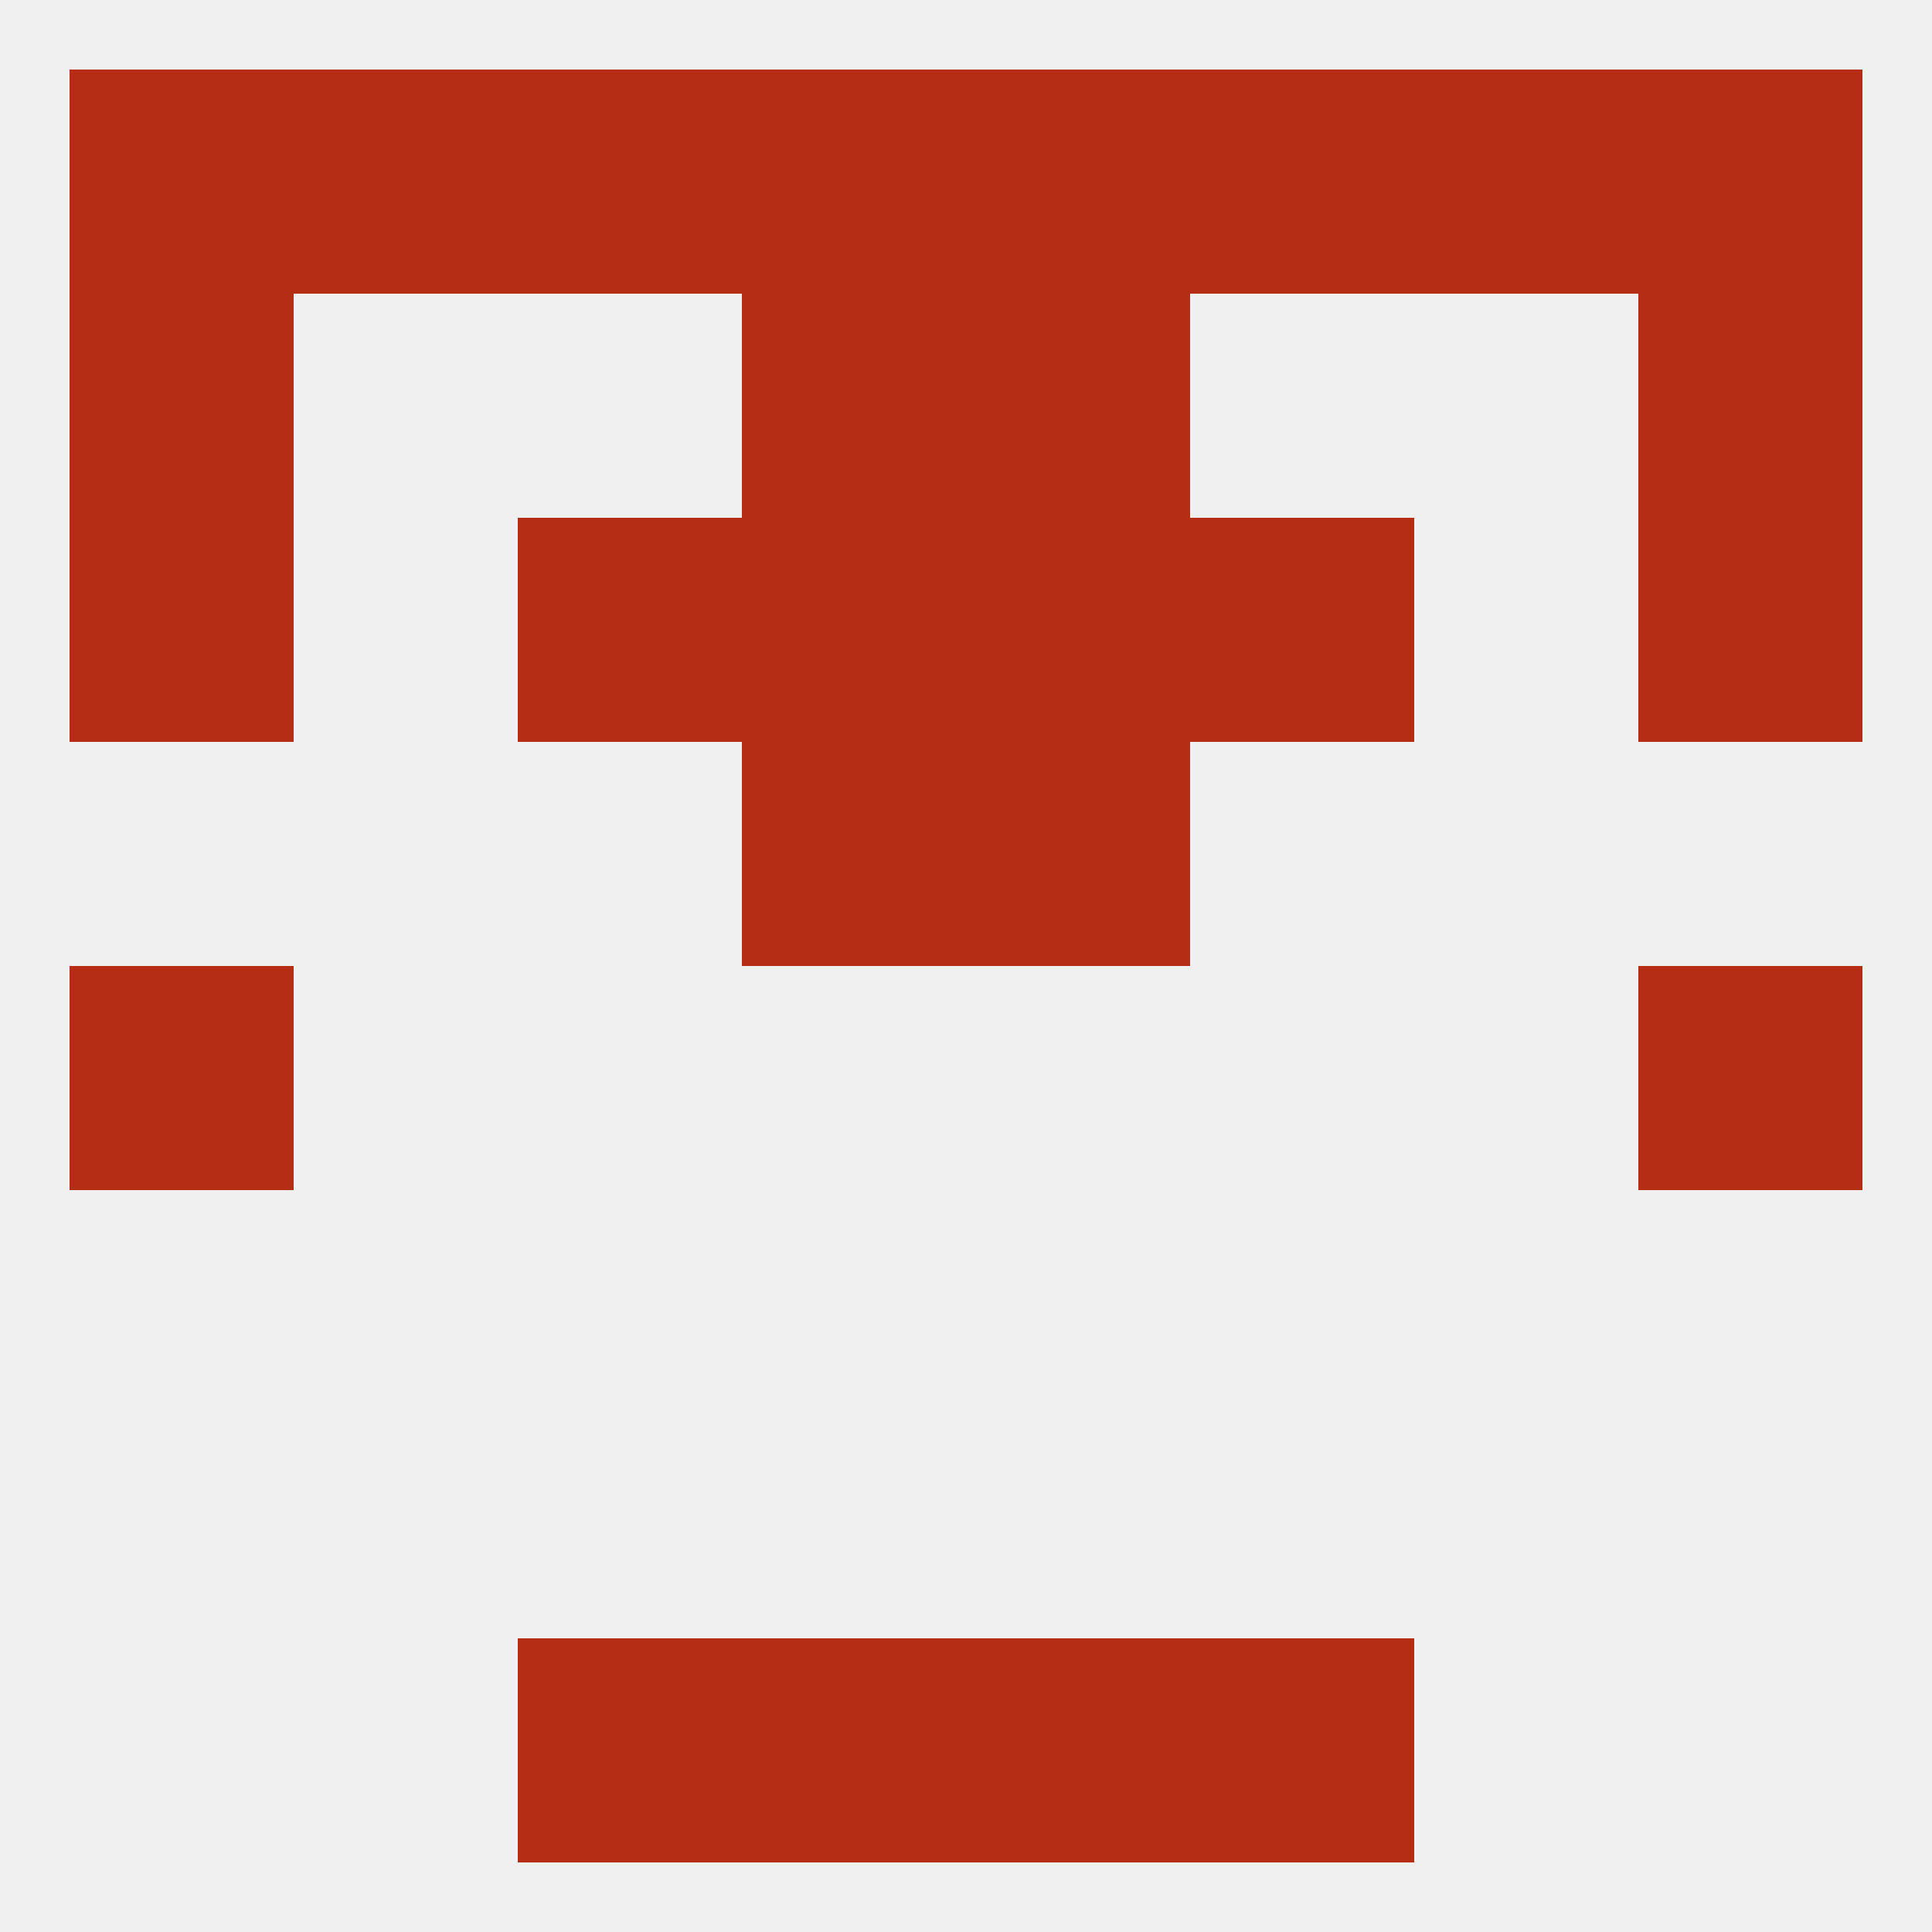
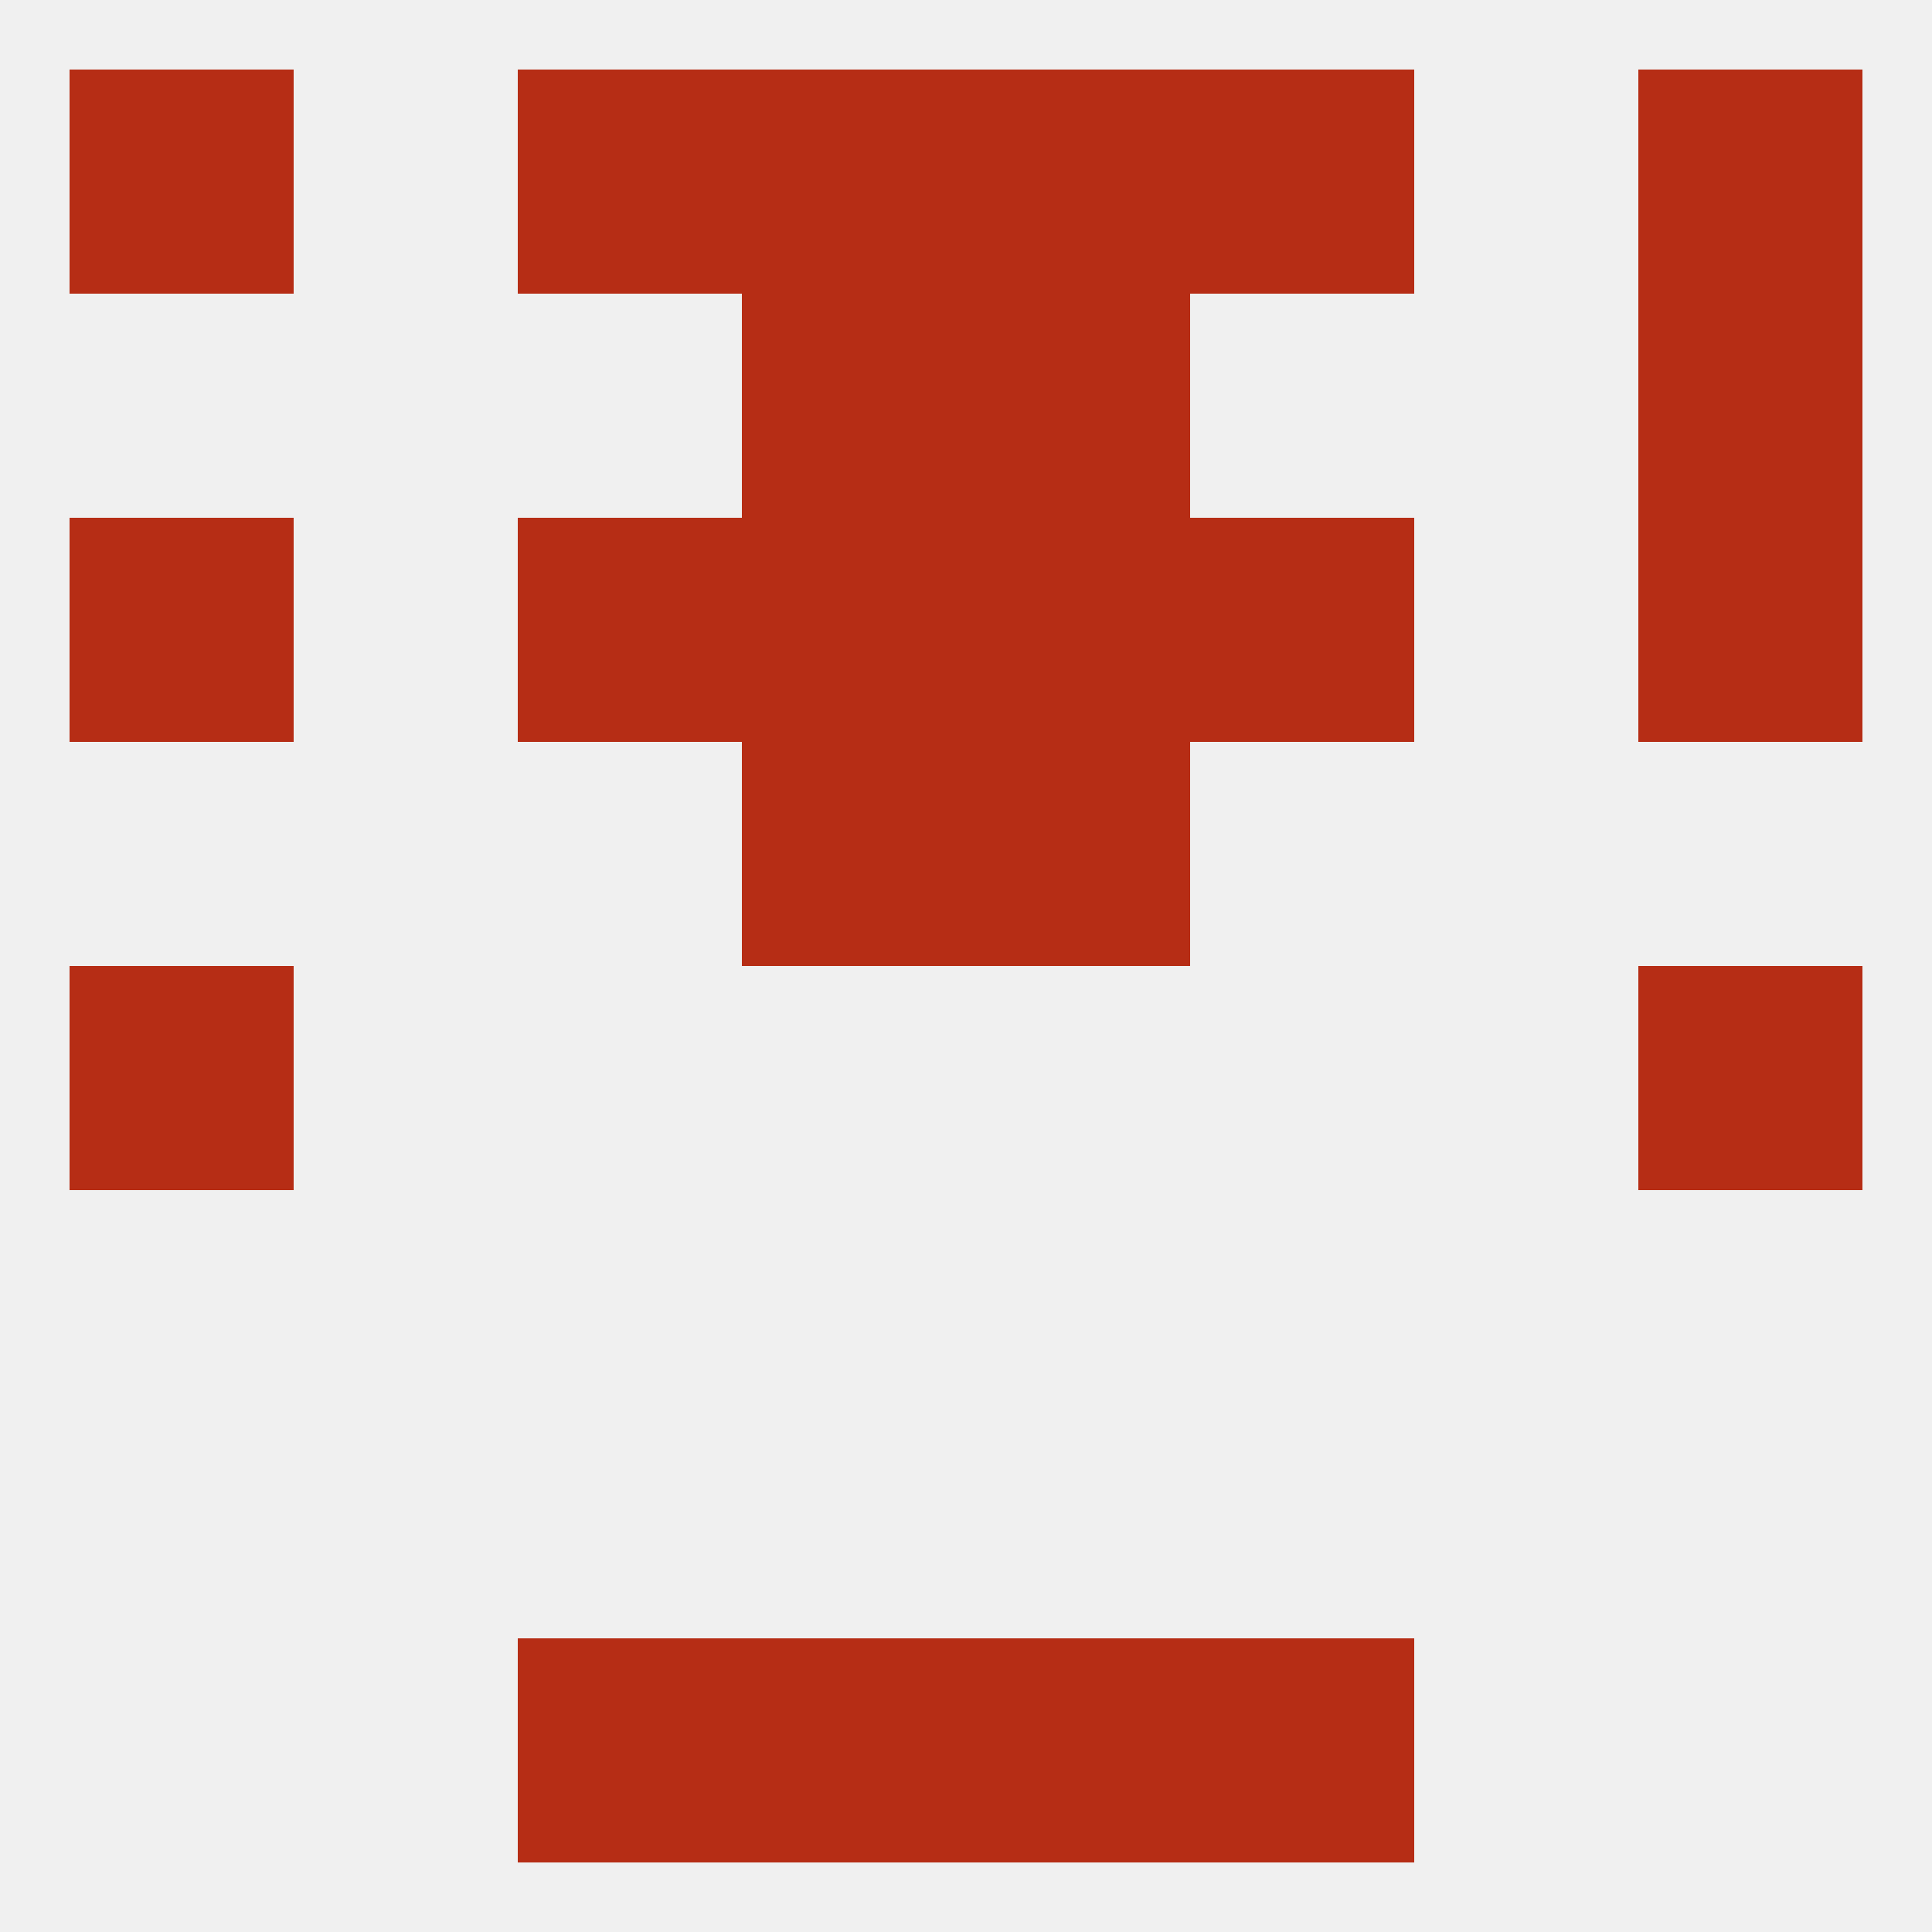
<svg xmlns="http://www.w3.org/2000/svg" version="1.1" baseprofile="full" width="250" height="250" viewBox="0 0 250 250">
  <rect width="100%" height="100%" fill="rgba(240,240,240,255)" />
  <rect x="9" y="125" width="29" height="29" fill="rgba(182,45,21,255)" />
  <rect x="212" y="125" width="29" height="29" fill="rgba(182,45,21,255)" />
  <rect x="125" y="96" width="29" height="29" fill="rgba(182,45,21,255)" />
  <rect x="96" y="96" width="29" height="29" fill="rgba(182,45,21,255)" />
  <rect x="67" y="67" width="29" height="29" fill="rgba(182,45,21,255)" />
  <rect x="154" y="67" width="29" height="29" fill="rgba(182,45,21,255)" />
  <rect x="96" y="67" width="29" height="29" fill="rgba(182,45,21,255)" />
  <rect x="125" y="67" width="29" height="29" fill="rgba(182,45,21,255)" />
  <rect x="9" y="67" width="29" height="29" fill="rgba(182,45,21,255)" />
  <rect x="212" y="67" width="29" height="29" fill="rgba(182,45,21,255)" />
  <rect x="96" y="38" width="29" height="29" fill="rgba(182,45,21,255)" />
  <rect x="125" y="38" width="29" height="29" fill="rgba(182,45,21,255)" />
-   <rect x="9" y="38" width="29" height="29" fill="rgba(182,45,21,255)" />
  <rect x="212" y="38" width="29" height="29" fill="rgba(182,45,21,255)" />
  <rect x="154" y="9" width="29" height="29" fill="rgba(182,45,21,255)" />
-   <rect x="38" y="9" width="29" height="29" fill="rgba(182,45,21,255)" />
-   <rect x="183" y="9" width="29" height="29" fill="rgba(182,45,21,255)" />
  <rect x="96" y="9" width="29" height="29" fill="rgba(182,45,21,255)" />
  <rect x="125" y="9" width="29" height="29" fill="rgba(182,45,21,255)" />
  <rect x="9" y="9" width="29" height="29" fill="rgba(182,45,21,255)" />
  <rect x="212" y="9" width="29" height="29" fill="rgba(182,45,21,255)" />
  <rect x="67" y="9" width="29" height="29" fill="rgba(182,45,21,255)" />
  <rect x="96" y="212" width="29" height="29" fill="rgba(182,45,21,255)" />
  <rect x="125" y="212" width="29" height="29" fill="rgba(182,45,21,255)" />
  <rect x="67" y="212" width="29" height="29" fill="rgba(182,45,21,255)" />
  <rect x="154" y="212" width="29" height="29" fill="rgba(182,45,21,255)" />
</svg>